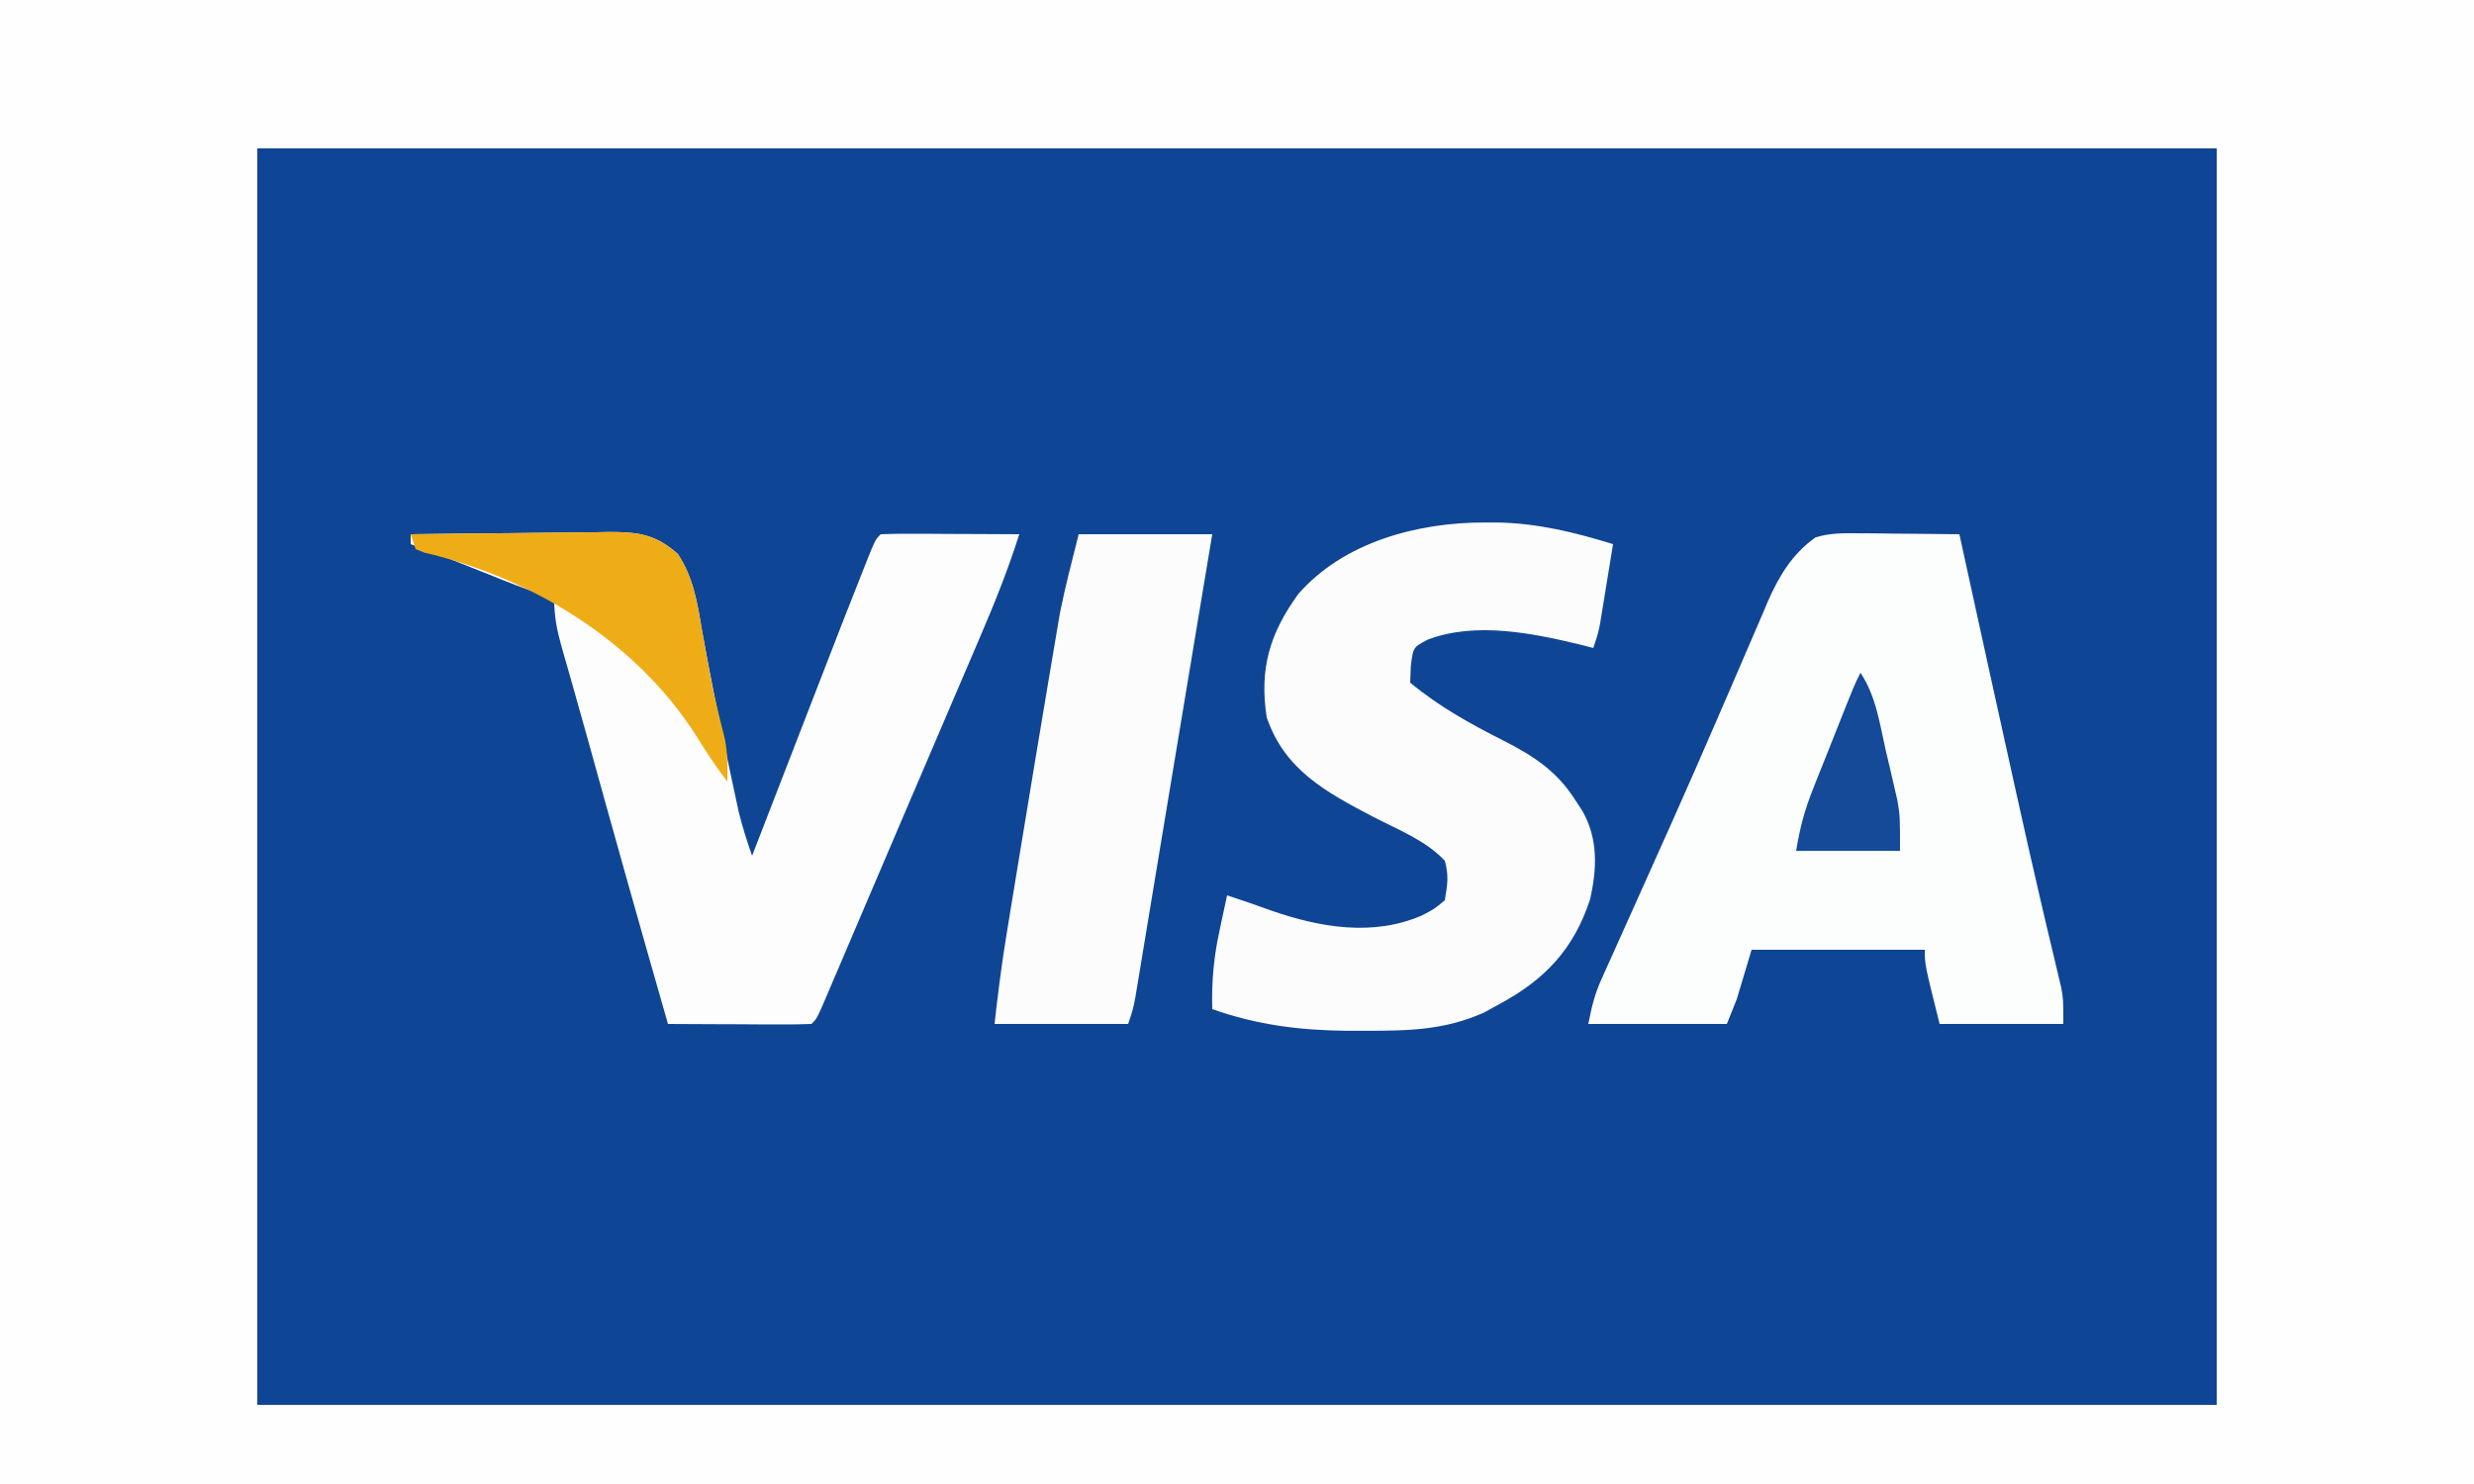
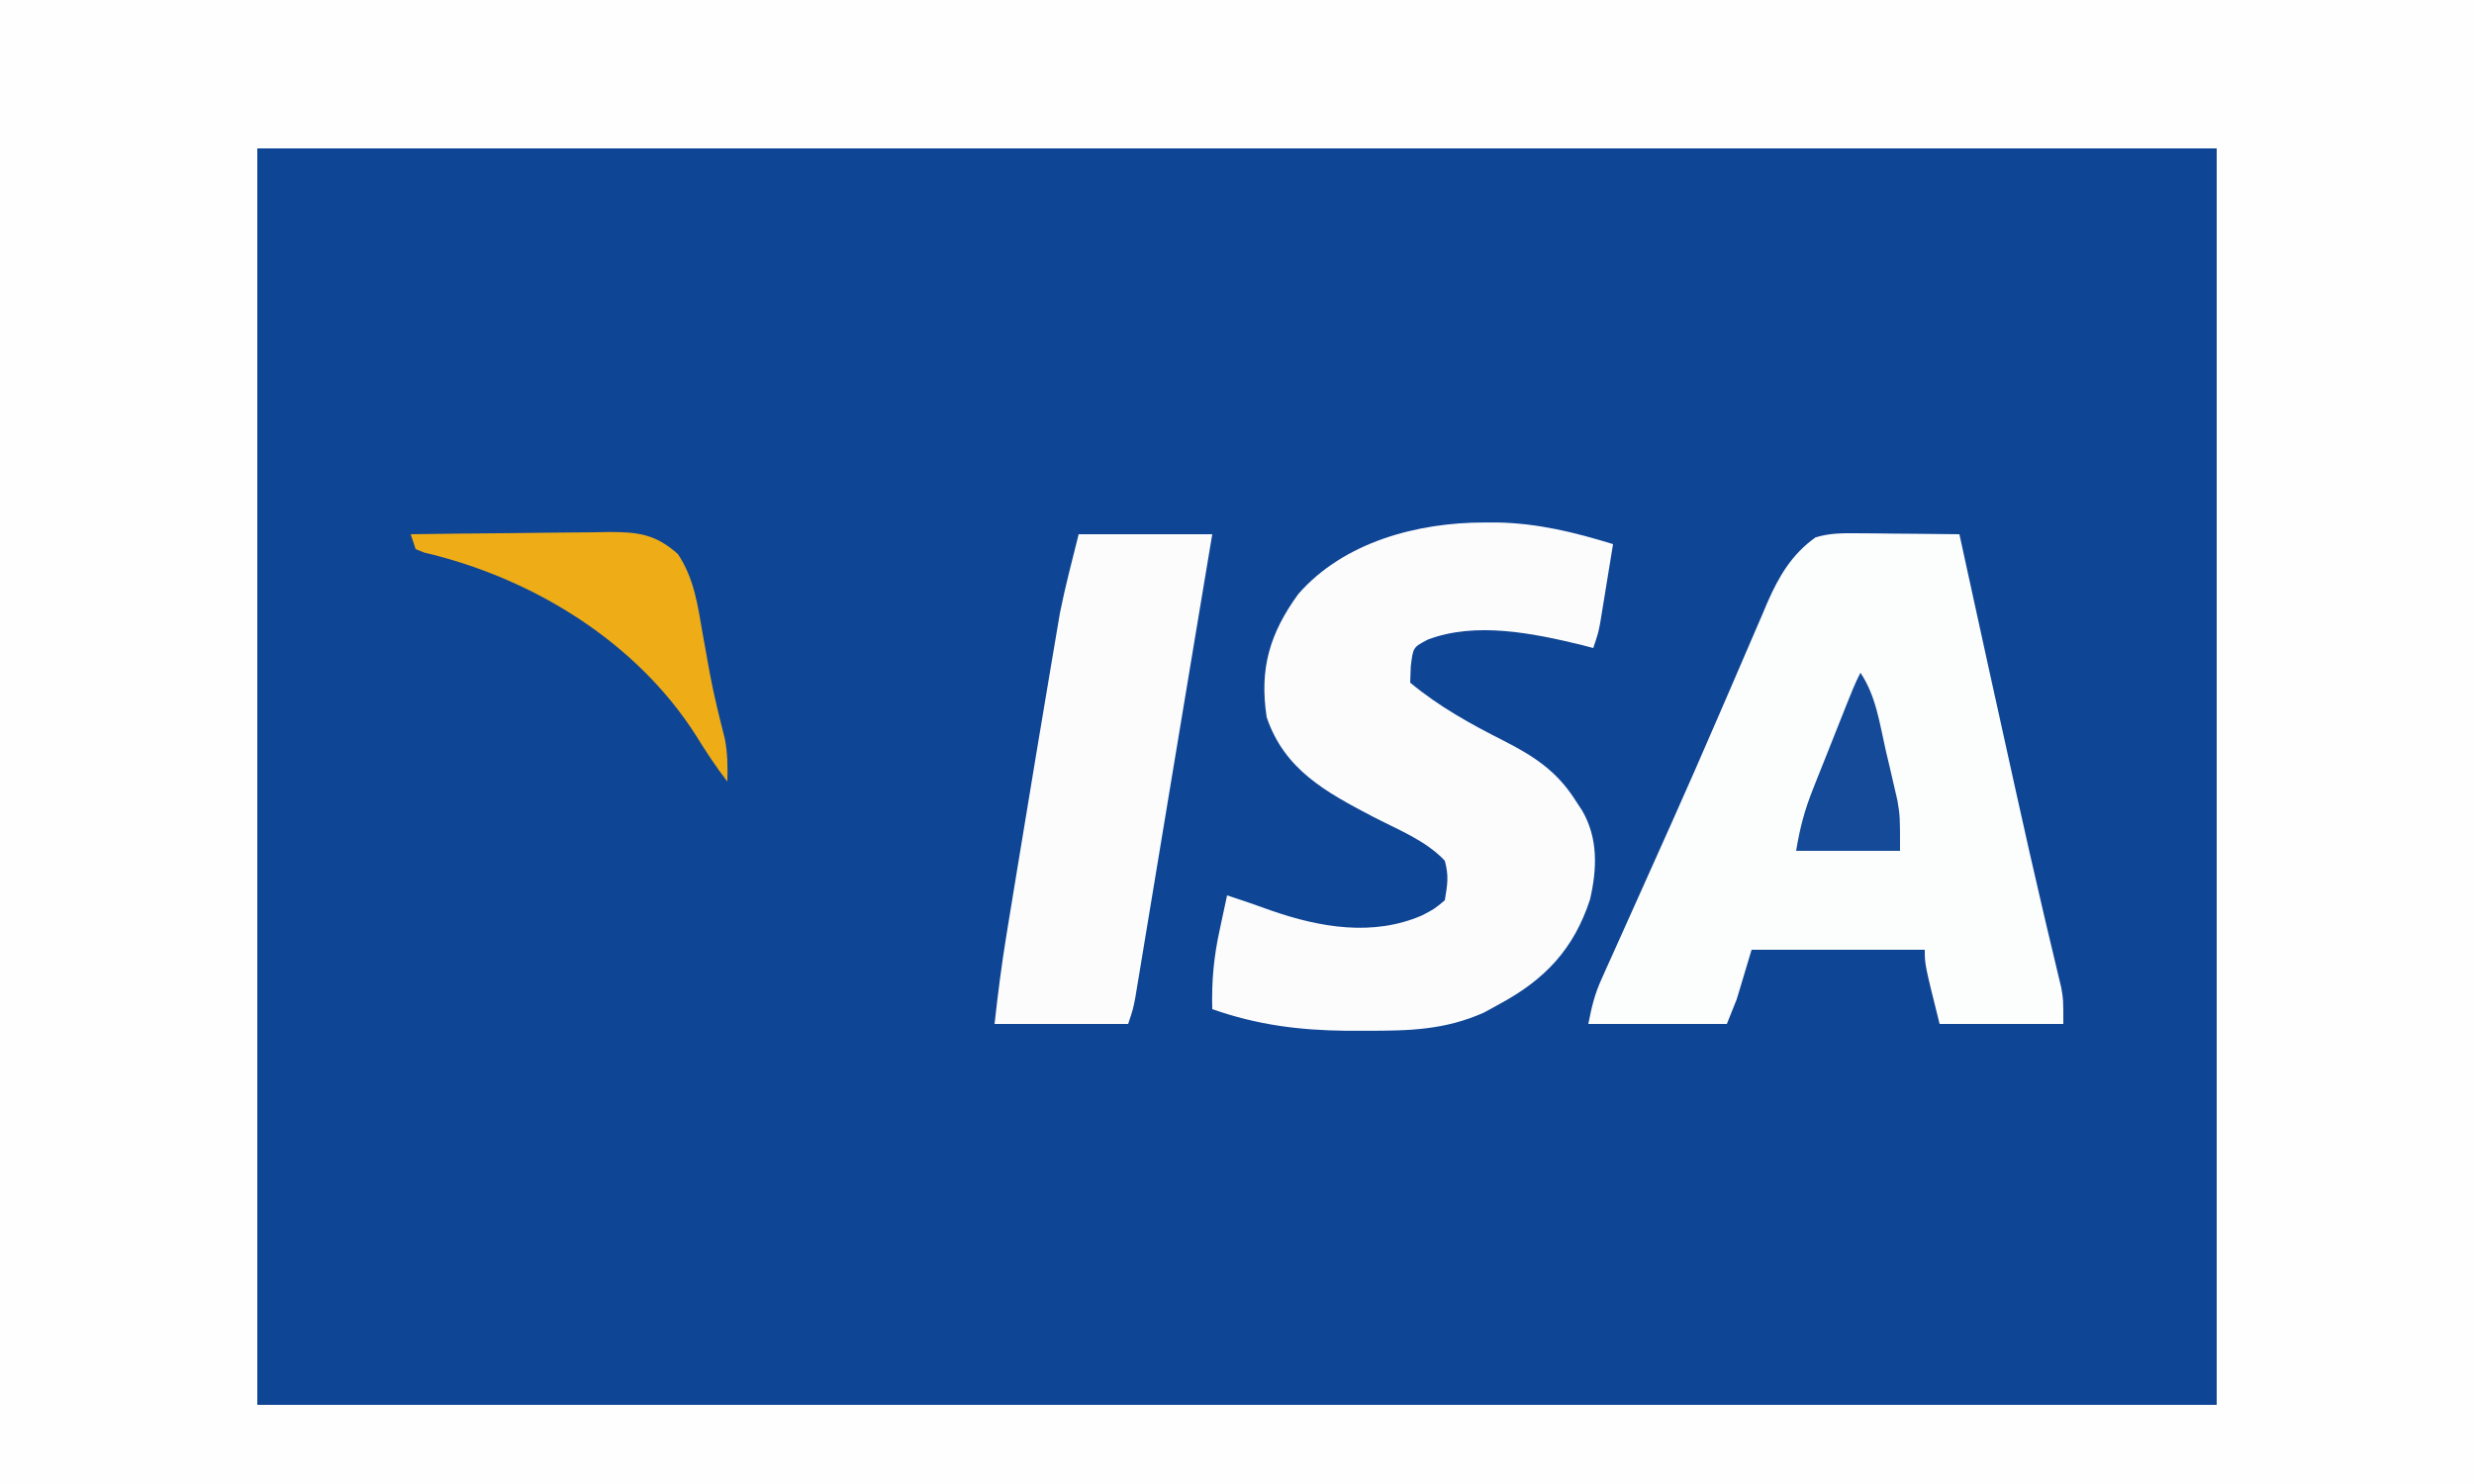
<svg xmlns="http://www.w3.org/2000/svg" height="300" width="500" version="1.1">
  <rect width="100%" height="100%" fill="#808080" stroke="none" />
  <path transform="translate(0,0)" fill="#0F4595" d="M0 0 C165 0 330 0 500 0 C500 99 500 198 500 300 C335 300 170 300 0 300 C0 201 0 102 0 0 Z" />
  <path transform="translate(0,0)" fill="#FEFEFE" d="M0 0 C165 0 330 0 500 0 C500 99 500 198 500 300 C335 300 170 300 0 300 C0 201 0 102 0 0 Z M52 30 C52 113.82 52 197.64 52 284 C182.68 284 313.36 284 448 284 C448 200.18 448 116.36 448 30 C317.32 30 186.64 30 52 30 Z" />
  <path transform="translate(375.297,107.805)" fill="#FCFDFD" d="M0 0 C1.808 0.01 1.808 0.01 3.652 0.02 C5.534 0.045 5.534 0.045 7.453 0.07 C8.723 0.079 9.993 0.088 11.301 0.098 C14.435 0.121 17.569 0.154 20.703 0.195 C20.873 0.976 21.043 1.757 21.219 2.562 C24.709 18.57 28.218 34.574 31.766 50.57 C31.932 51.322 32.099 52.075 32.271 52.85 C33.989 60.601 35.727 68.345 37.543 76.074 C37.825 77.274 38.106 78.475 38.396 79.711 C38.918 81.923 39.444 84.134 39.977 86.343 C40.206 87.314 40.436 88.285 40.672 89.285 C40.872 90.119 41.073 90.953 41.279 91.812 C41.703 94.195 41.703 94.195 41.703 99.195 C33.453 99.195 25.203 99.195 16.703 99.195 C13.703 87.195 13.703 87.195 13.703 84.195 C2.153 84.195 -9.397 84.195 -21.297 84.195 C-22.287 87.495 -23.277 90.795 -24.297 94.195 C-24.957 95.845 -25.617 97.495 -26.297 99.195 C-35.537 99.195 -44.777 99.195 -54.297 99.195 C-53.586 95.64 -53.053 93.307 -51.633 90.147 C-51.29 89.378 -50.947 88.608 -50.594 87.815 C-50.219 86.987 -49.844 86.158 -49.457 85.305 C-49.063 84.423 -48.669 83.542 -48.263 82.634 C-46.967 79.735 -45.663 76.84 -44.359 73.945 C-42.534 69.877 -40.712 65.808 -38.891 61.738 C-38.426 60.702 -37.962 59.665 -37.483 58.597 C-34.319 51.522 -31.212 44.424 -28.141 37.309 C-27.327 35.429 -26.513 33.55 -25.699 31.671 C-24.536 28.984 -23.376 26.297 -22.227 23.604 C-21.166 21.121 -20.094 18.644 -19.02 16.168 C-18.563 15.083 -18.563 15.083 -18.097 13.977 C-15.798 8.723 -13.159 4.228 -8.378 0.833 C-5.526 -0.041 -2.981 -0.028 0 0 Z" />
-   <path transform="translate(83,108)" fill="#FDFDFD" d="M0 0 C6.726 -0.102 13.452 -0.172 20.178 -0.22 C22.465 -0.24 24.753 -0.267 27.04 -0.302 C30.331 -0.35 33.622 -0.373 36.914 -0.391 C37.933 -0.411 38.952 -0.432 40.002 -0.453 C45.996 -0.455 49.454 -0.03 54 4 C57.102 8.719 57.889 13.658 58.812 19.125 C60.426 28.098 62.219 37.022 64.125 45.938 C64.379 47.14 64.632 48.342 64.894 49.581 C65.138 50.718 65.382 51.855 65.633 53.027 C65.848 54.035 66.064 55.043 66.286 56.082 C67.03 59.122 67.971 62.045 69 65 C69.225 64.419 69.449 63.839 69.681 63.241 C72.049 57.123 74.418 51.006 76.788 44.889 C77.669 42.615 78.549 40.341 79.43 38.067 C87.868 16.266 87.868 16.266 91.555 6.973 C92.011 5.822 92.467 4.671 92.937 3.485 C94 1 94 1 95 0 C97.073 -0.088 99.148 -0.107 101.223 -0.098 C102.483 -0.094 103.743 -0.091 105.041 -0.088 C106.382 -0.08 107.722 -0.071 109.062 -0.062 C110.407 -0.057 111.751 -0.053 113.096 -0.049 C116.397 -0.037 119.699 -0.021 123 0 C120.778 7.005 118.104 13.711 115.203 20.461 C114.737 21.553 114.271 22.646 113.79 23.772 C112.28 27.308 110.765 30.841 109.25 34.375 C108.211 36.805 107.171 39.236 106.132 41.667 C104.062 46.509 101.989 51.351 99.915 56.192 C97.329 62.228 94.753 68.267 92.18 74.309 C91.148 76.727 90.116 79.145 89.084 81.564 C88.447 83.058 87.81 84.553 87.173 86.049 C86.308 88.082 85.44 90.113 84.57 92.145 C84.094 93.262 83.617 94.379 83.125 95.531 C82 98 82 98 81 99 C78.854 99.088 76.706 99.107 74.559 99.098 C73.253 99.094 71.948 99.091 70.604 99.088 C69.215 99.08 67.826 99.071 66.438 99.062 C65.045 99.057 63.652 99.053 62.26 99.049 C58.84 99.037 55.42 99.021 52 99 C46.498 79.835 41.095 60.643 35.784 41.425 C34.733 37.623 33.667 33.827 32.582 30.035 C32.349 29.214 32.116 28.393 31.875 27.547 C31.429 25.975 30.978 24.404 30.523 22.834 C29.548 19.386 29 16.615 29 13 C28.162 12.731 27.324 12.461 26.461 12.184 C22.796 10.93 19.211 9.52 15.625 8.062 C10.441 5.971 5.247 3.928 0 2 C0 1.34 0 0.68 0 0 Z" />
  <path transform="translate(300.062,105.625)" fill="#FCFCFD" d="M0 0 C0.811 -0.001 1.621 -0.003 2.456 -0.004 C10.643 0.137 18.151 1.969 25.938 4.375 C25.461 7.313 24.982 10.25 24.5 13.188 C24.298 14.438 24.298 14.438 24.092 15.713 C23.894 16.917 23.894 16.917 23.691 18.145 C23.571 18.883 23.451 19.621 23.326 20.382 C22.938 22.375 22.938 22.375 21.938 25.375 C21.113 25.158 20.288 24.942 19.438 24.719 C9.683 22.367 -1.816 20.009 -11.477 23.668 C-14.47 25.221 -14.47 25.221 -14.938 29.062 C-14.979 30.156 -15.02 31.249 -15.062 32.375 C-9.189 37.248 -2.925 40.703 3.857 44.127 C9.826 47.174 14.492 50.19 18.188 55.938 C18.938 57.084 18.938 57.084 19.703 58.254 C22.957 63.845 22.706 70.034 21.289 76.195 C18.011 86.252 12.149 92.43 2.938 97.375 C1.927 97.932 0.916 98.489 -0.125 99.062 C-8.1 102.626 -15.326 102.759 -24 102.75 C-25.289 102.751 -26.579 102.753 -27.907 102.754 C-37.506 102.648 -45.999 101.572 -55.062 98.375 C-55.212 92.79 -54.764 87.821 -53.562 82.375 C-53.419 81.696 -53.276 81.016 -53.129 80.316 C-52.781 78.668 -52.423 77.021 -52.062 75.375 C-49.078 76.359 -46.108 77.358 -43.16 78.445 C-33.293 81.874 -22.586 83.727 -12.688 79.438 C-10.196 78.146 -10.196 78.146 -8.062 76.375 C-7.518 73.165 -7.232 71.431 -8.062 68.375 C-11.951 64.219 -17.719 62.027 -22.707 59.414 C-32.102 54.484 -40.468 49.985 -44.062 39.375 C-45.581 29.526 -43.424 22.381 -37.664 14.449 C-28.447 3.899 -13.508 -0.023 0 0 Z" />
  <path transform="translate(218,108)" fill="#FCFCFD" d="M0 0 C8.91 0 17.82 0 27 0 C26.524 2.854 26.524 2.854 26.039 5.766 C25.868 6.793 25.868 6.793 25.693 7.841 C25.078 11.532 24.463 15.222 23.847 18.912 C22.366 27.786 20.89 36.661 19.421 45.537 C18.518 50.992 17.614 56.446 16.709 61.901 C16.141 65.326 15.573 68.753 15.008 72.179 C14.366 76.069 13.72 79.958 13.074 83.848 C12.88 85.031 12.685 86.213 12.485 87.432 C12.304 88.518 12.123 89.604 11.936 90.723 C11.779 91.674 11.622 92.624 11.46 93.604 C11 96 11 96 10 99 C1.09 99 -7.82 99 -17 99 C-16.326 92.934 -15.572 86.958 -14.582 80.945 C-14.444 80.098 -14.307 79.251 -14.165 78.377 C-13.717 75.626 -13.265 72.876 -12.812 70.125 C-12.658 69.182 -12.503 68.239 -12.344 67.267 C-11.237 60.51 -10.12 53.755 -9 47 C-8.782 45.681 -8.782 45.681 -8.559 44.335 C-7.755 39.483 -6.945 34.632 -6.125 29.782 C-5.879 28.325 -5.634 26.867 -5.391 25.409 C-5.052 23.378 -4.707 21.347 -4.359 19.316 C-4.168 18.187 -3.977 17.057 -3.78 15.893 C-2.71 10.554 -1.321 5.283 0 0 Z" />
  <path transform="translate(83,108)" fill="#EEAD17" d="M0 0 C6.726 -0.102 13.452 -0.172 20.178 -0.22 C22.465 -0.24 24.753 -0.267 27.04 -0.302 C30.331 -0.35 33.622 -0.373 36.914 -0.391 C37.933 -0.411 38.952 -0.432 40.002 -0.453 C45.997 -0.455 49.452 -0.027 54 4 C57.285 8.921 58.021 14.335 59 20.062 C59.336 21.94 59.675 23.818 60.016 25.695 C60.18 26.603 60.344 27.511 60.514 28.446 C61.338 32.776 62.392 37.039 63.484 41.309 C64.05 44.26 64.088 47.002 64 50 C61.666 46.987 59.63 43.864 57.625 40.625 C45.534 21.661 24.529 8.8 2.723 3.703 C2.154 3.471 1.586 3.239 1 3 C0.67 2.01 0.34 1.02 0 0 Z" />
  <path transform="translate(376,136)" fill="#144A97" d="M0 0 C3.175 4.762 3.865 10.216 5.125 15.75 C5.541 17.502 5.541 17.502 5.965 19.289 C6.357 20.994 6.357 20.994 6.758 22.734 C6.996 23.768 7.235 24.801 7.481 25.866 C8 29 8 29 8 36 C1.07 36 -5.86 36 -13 36 C-12.203 31.218 -11.288 27.774 -9.531 23.359 C-9.291 22.751 -9.051 22.143 -8.803 21.516 C-8.041 19.592 -7.27 17.671 -6.5 15.75 C-5.983 14.446 -5.466 13.141 -4.949 11.836 C-1.221 2.441 -1.221 2.441 0 0 Z" />
</svg>